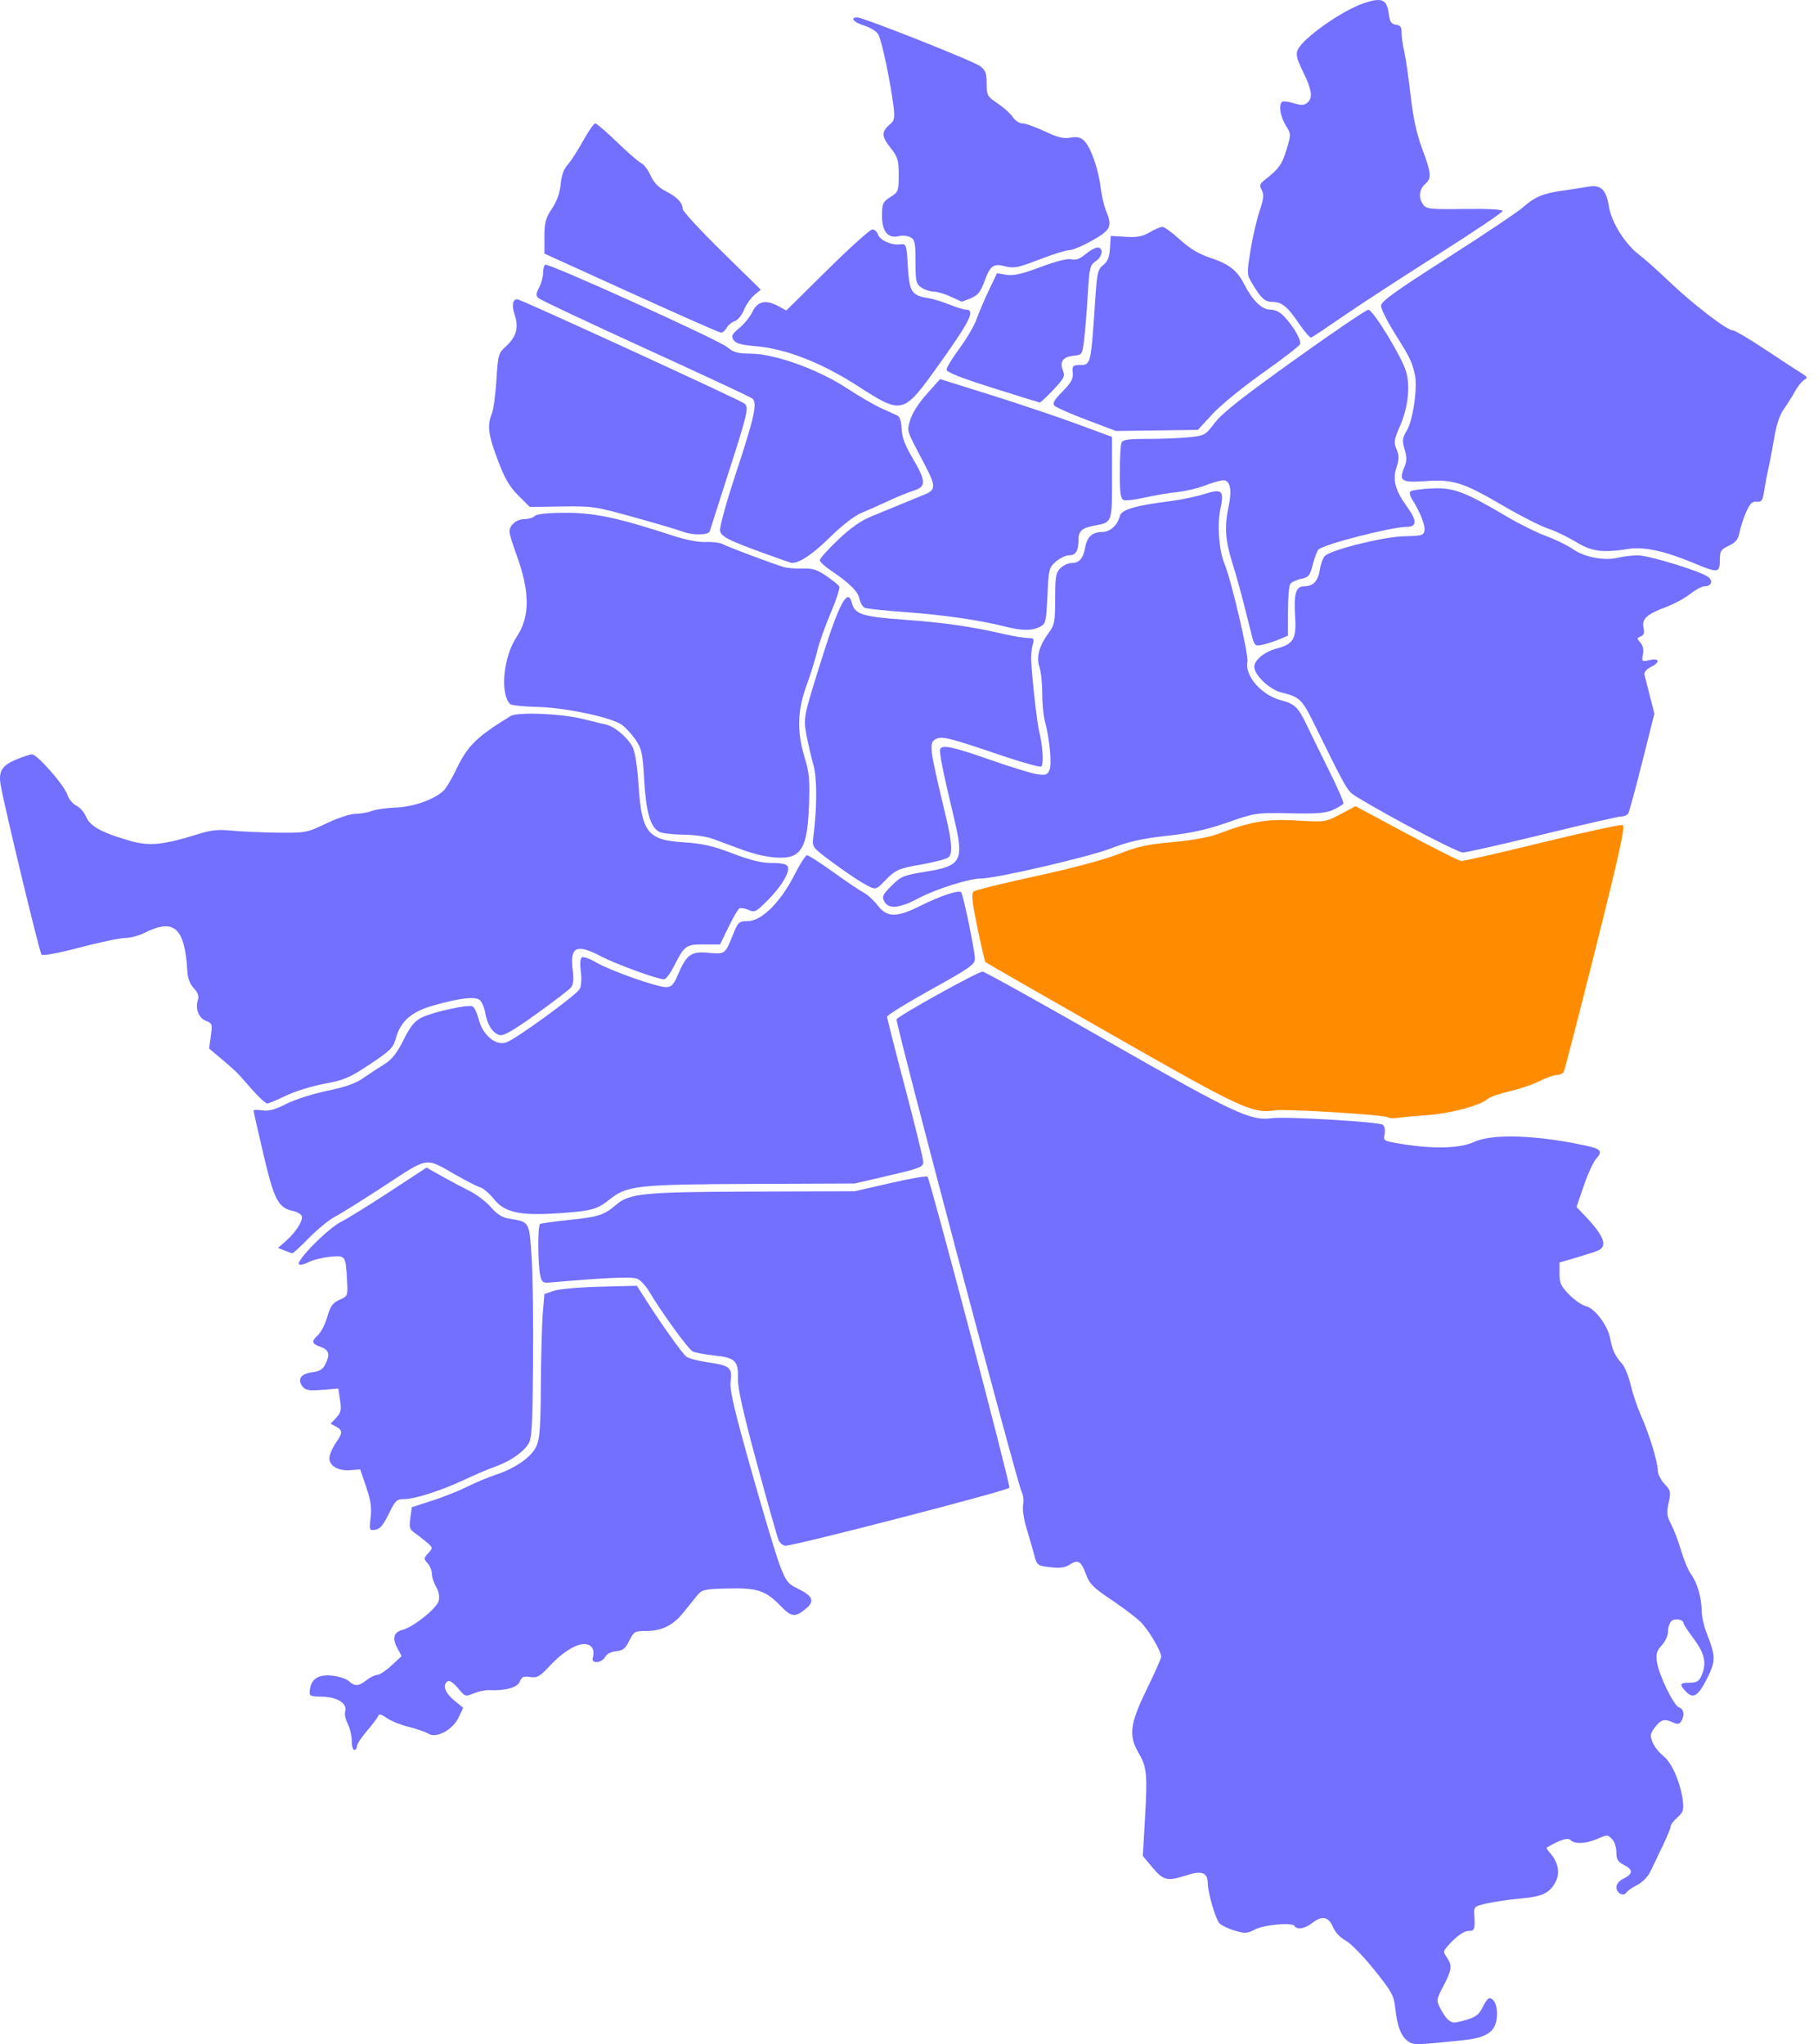
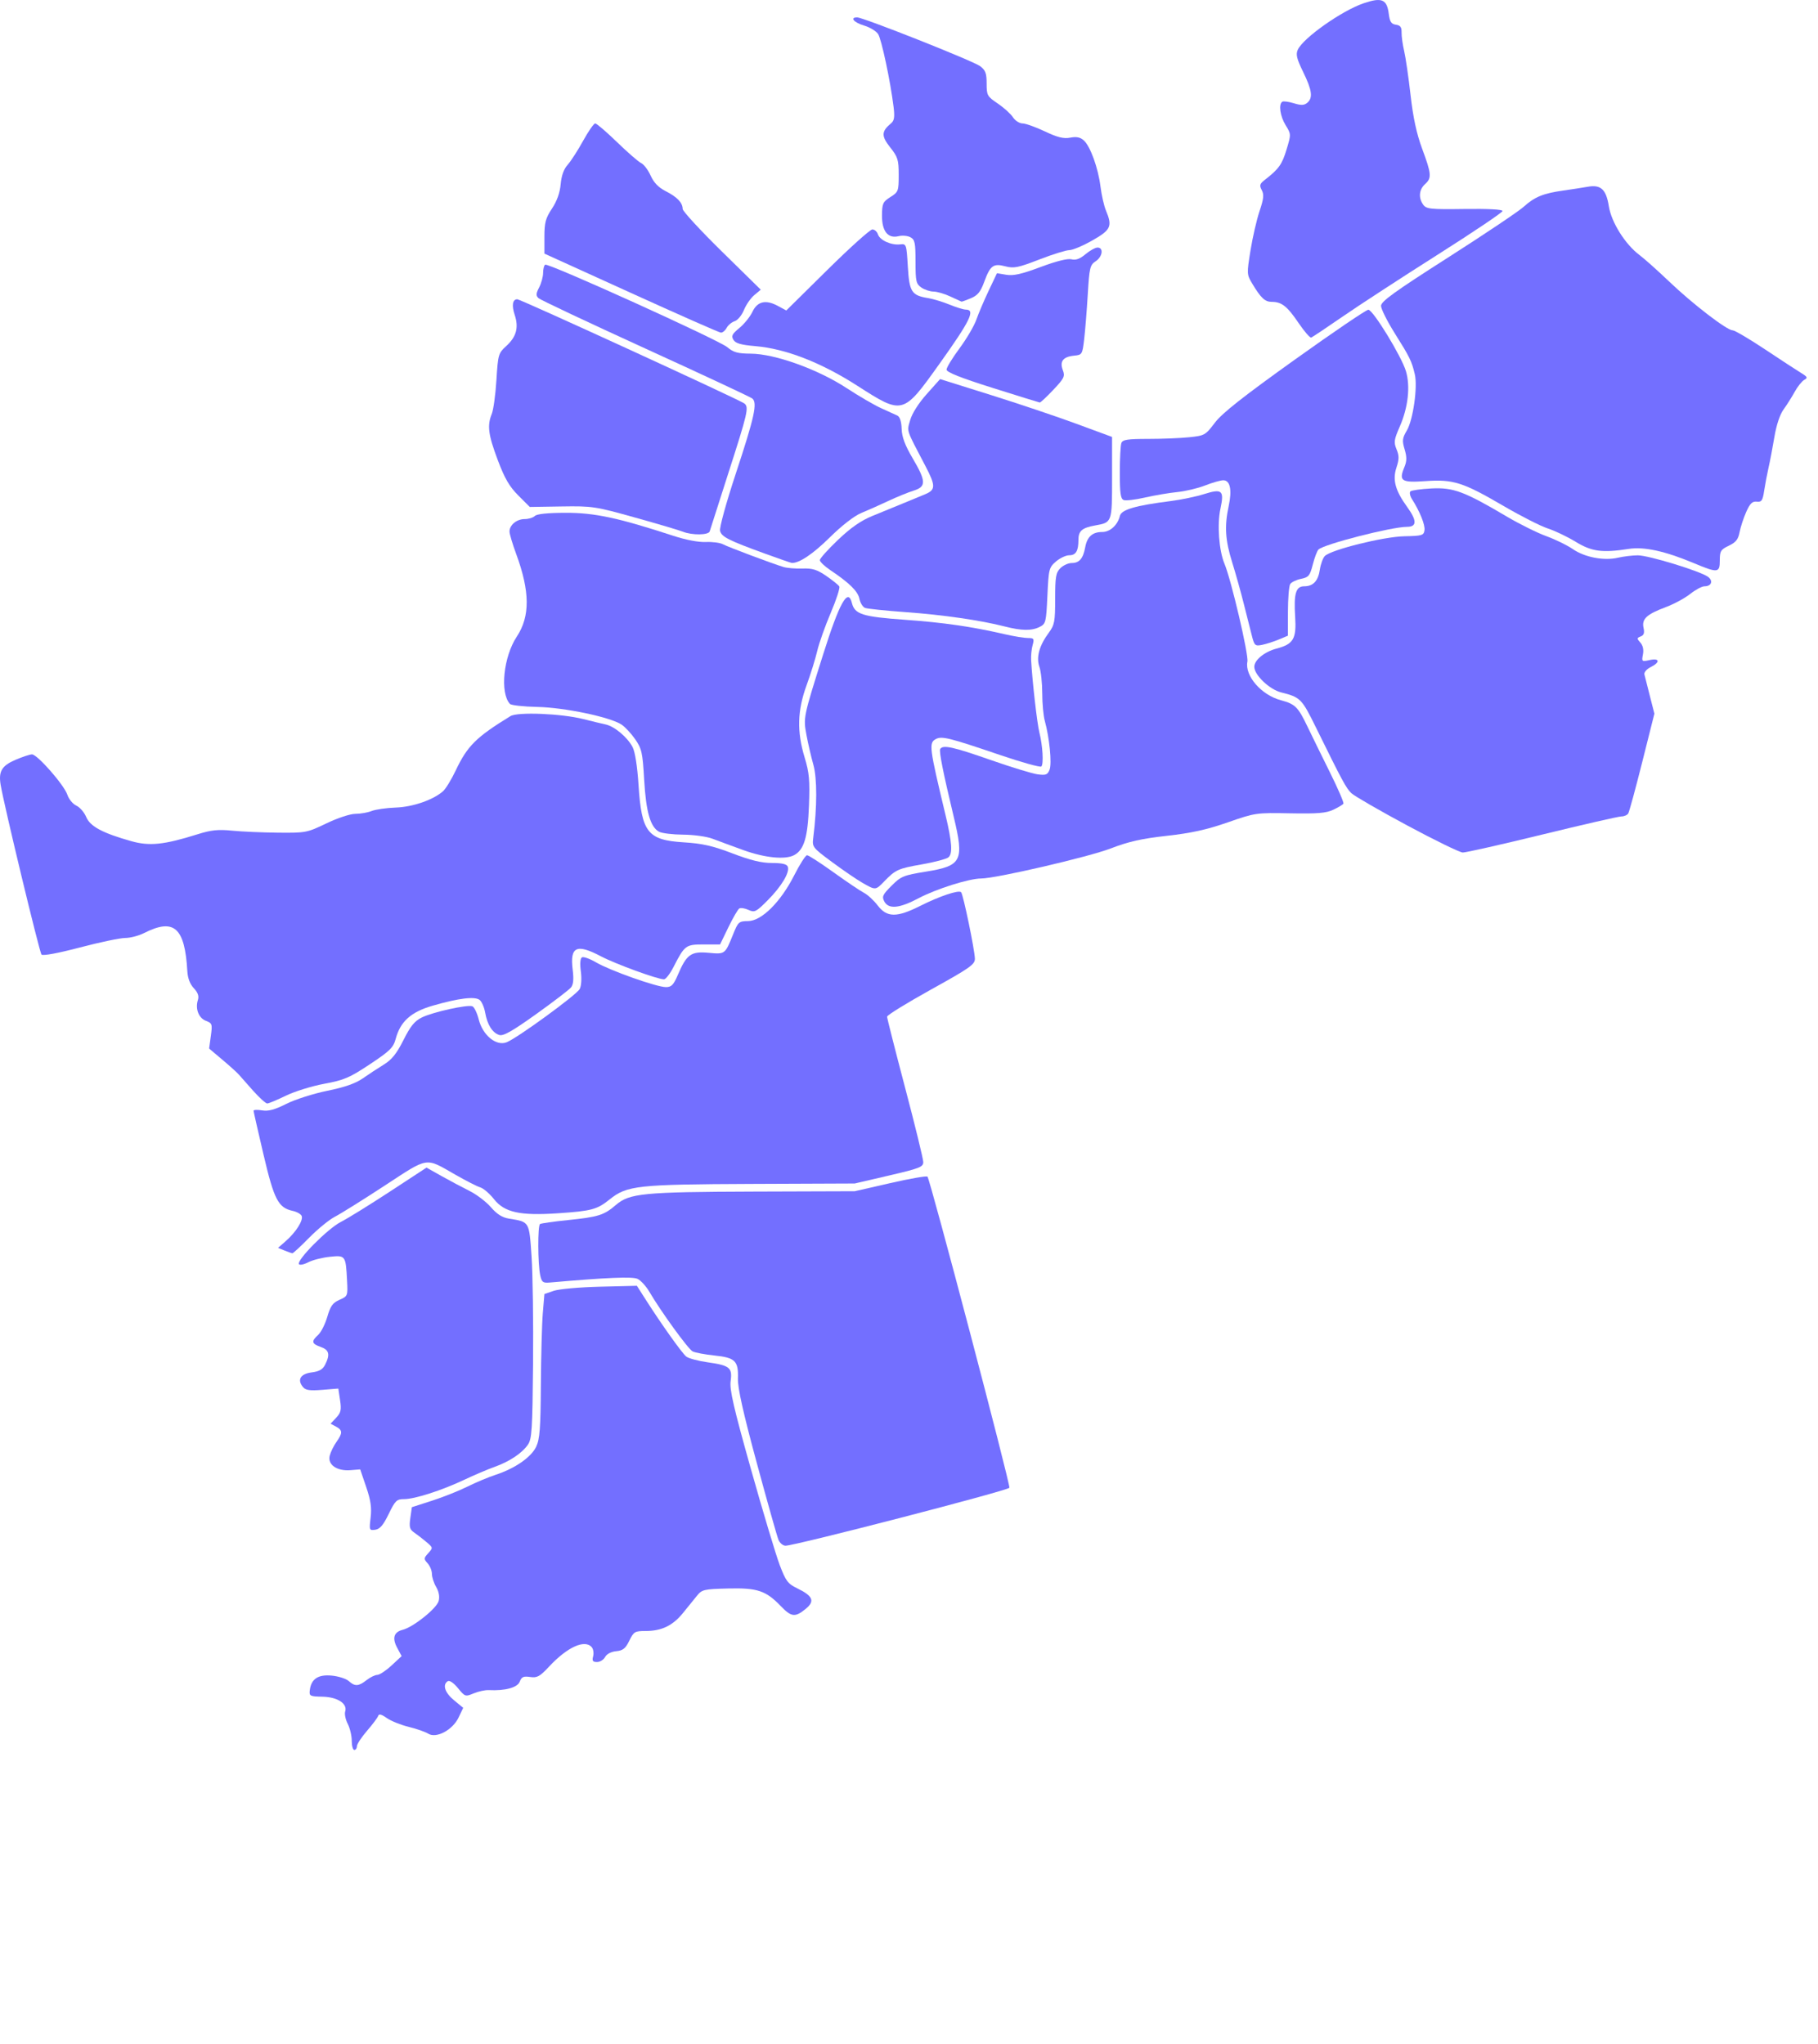
<svg xmlns="http://www.w3.org/2000/svg" version="1.1" width="702.99" height="790.47" id="svg2">
  <rect width="100%" height="100%" fill="#333333" stroke="none" />
  <defs>
    <style type="text/css">
/* Wyroznianie dzielnicy na mapce */
#Giszowiec { fill: #ff8c00; }
/* Reszta dzielnic bez zmian */
#Bogucice, #Brynow-Osiedle_Zgrzebnioka, #Dab, #Dabrowka_Mala, #Janow-Nikiszowiec, #Kostuchna, #Koszutka, #Ligota-Panewniki, #Murcki, #Osiedle_Paderewskiego-Muchowiec, #Osiedle_Tysiaclecia, #Osiedle_Witosa, #Piotrowice-Ochojec, #Podlesie, #Srodmiescie, #Szopienice-Burowiec, #Welnowiec-Jozefowiec, #Zaleska_Halda-Brynow, #Zaleze, #Zarzecze, #Zawodzie { fill: #736fff; }
</style>
  </defs>
  <path d="m 1.1718748e-7,-1.6484375e-6 702.99,0 0,790.47 -702.99,0 0,-790.47 z" id="background" style="fill:#fff;fill-opacity:1;stroke:none" />
-   <path d="m 544.402,789.339 c -2.667,-1.93 -4.08,-5.606 -4.865,-12.658 -0.56,-5.032 -1.326,-6.434 -8.195,-15 -4.168,-5.197 -9.131,-10.266 -11.031,-11.263 -2.084,-1.095 -4.022,-3.176 -4.889,-5.25 -1.678,-4.017 -4.273,-4.475 -8.136,-1.436 -2.694,2.119 -5.777,2.612 -6.727,1.075 -0.92,-1.489 -11.75,-0.516 -15.343,1.379 -2.92,1.54 -3.812,1.587 -7.808,0.407 -2.481,-0.733 -5.14,-2.027 -5.908,-2.876 -1.503,-1.661 -4.487,-12.017 -4.487,-15.573 0,-3.937 -2.379,-4.846 -7.932,-3.03 -7.644,2.5 -9.184,2.168 -13.411,-2.889 l -3.766,-4.506 0.804,-13.744 c 1.032,-17.638 0.773,-20.588 -2.262,-25.768 -4.122,-7.034 -3.607,-11.382 2.942,-24.85 3.094,-6.362 5.625,-12.046 5.625,-12.63 0,-2.284 -4.992,-10.659 -8.161,-13.691 -1.837,-1.757 -6.93,-5.591 -11.318,-8.519 -6.774,-4.52 -8.226,-5.994 -9.617,-9.761 -1.898,-5.137 -3.061,-5.807 -6.345,-3.655 -1.744,1.143 -3.733,1.397 -7.47,0.955 -4.966,-0.588 -5.119,-0.705 -6.179,-4.714 -0.598,-2.261 -1.939,-6.908 -2.98,-10.326 -1.082,-3.552 -1.644,-7.464 -1.311,-9.128 0.32,-1.602 0.026,-3.951 -0.653,-5.221 -1.655,-3.092 -48.79,-181.15 -48.302,-182.466 0.473,-1.276 31.444,-18.469 33.269,-18.469 0.727,0 22.565,12.14 48.529,26.978 49.001,28.003 55.116,30.867 63.426,29.702 5.18,-0.726 41.379,1.433 42.819,2.554 0.686,0.534 0.976,2.097 0.672,3.62 -0.53,2.648 -0.444,2.694 7.301,3.913 12.081,1.901 21.99,1.575 27.32,-0.899 6.973,-3.237 23.799,-2.708 42.797,1.345 6.305,1.345 7.064,2.221 4.433,5.112 -1.089,1.197 -3.251,5.89 -4.805,10.429 l -2.825,8.253 3.551,3.747 c 7.206,7.605 8.597,11.592 4.599,13.187 -1.238,0.494 -5.059,1.722 -8.491,2.729 l -6.241,1.831 -0.009,4.289 c -0.007,3.614 0.581,4.891 3.741,8.117 2.062,2.106 4.992,4.123 6.509,4.483 3.423,0.812 8.457,7.532 9.349,12.48 0.785,4.352 1.983,6.908 4.577,9.761 1.064,1.171 2.566,4.831 3.336,8.134 0.771,3.303 2.541,8.583 3.934,11.733 3.296,7.453 6.544,18.028 6.544,21.305 0,1.427 1.168,3.809 2.6,5.304 2.409,2.515 2.528,3.053 1.617,7.323 -0.831,3.896 -0.679,5.186 0.985,8.341 1.083,2.052 2.829,6.656 3.882,10.231 1.053,3.575 2.772,7.663 3.822,9.084 2.343,3.173 4.081,9.179 4.088,14.129 0.003,2.042 0.85,5.867 1.881,8.5 3.626,9.254 3.633,10.874 0.075,17.883 -3.44,6.777 -5.35,7.83 -8.296,4.575 -2.372,-2.622 -2.081,-3.171 1.685,-3.171 2.608,0 3.594,-0.558 4.5,-2.547 2.179,-4.782 1.406,-8.68 -2.839,-14.33 -2.2,-2.928 -4,-5.68 -4,-6.116 0,-1.435 -3.226,-2.064 -4.627,-0.901 -0.755,0.627 -1.373,2.411 -1.373,3.966 0,1.606 -1.048,3.957 -2.426,5.444 -1.948,2.102 -2.323,3.344 -1.902,6.302 0.735,5.165 6.475,17.03 8.578,17.733 1.896,0.634 2.263,3.091 0.806,5.393 -0.738,1.166 -1.404,1.219 -3.473,0.277 -3.094,-1.41 -4.506,-0.923 -6.928,2.386 -1.585,2.166 -1.671,2.94 -0.615,5.491 0.676,1.633 2.567,4.016 4.2,5.294 3.237,2.533 6.66,10.464 7.459,17.283 0.419,3.575 0.117,4.498 -2.105,6.43 -1.427,1.241 -2.595,2.787 -2.595,3.435 0,0.649 -1.389,4.055 -3.088,7.57 -1.698,3.515 -3.836,7.965 -4.75,9.89 -0.966,2.034 -3.091,4.213 -5.074,5.203 -1.877,0.937 -3.744,2.24 -4.149,2.896 -1.081,1.748 -3.939,0.288 -3.939,-2.013 0,-1.152 1.117,-2.521 2.676,-3.281 3.801,-1.853 3.918,-3.446 0.388,-5.272 -2.508,-1.297 -3.064,-2.202 -3.064,-4.987 0,-1.872 -0.707,-4.11 -1.571,-4.974 -1.913,-1.913 -1.682,-1.91 -6.083,-0.071 -4.303,1.798 -8.512,1.934 -10.118,0.328 -1.046,-1.046 -4.121,-0.064 -9.138,2.916 -0.226,0.134 0.331,1.063 1.238,2.065 3.129,3.458 3.978,7.7 2.221,11.098 -2.296,4.439 -5.095,5.789 -13.548,6.529 -4.125,0.361 -9.891,1.195 -12.812,1.852 -5.242,1.179 -5.31,1.241 -5.11,4.703 0.313,5.434 0.086,6.008 -2.374,6.008 -1.354,0 -3.866,1.607 -6.118,3.913 -3.678,3.767 -3.76,3.999 -2.203,6.223 2.236,3.192 2.051,4.838 -1.244,11.102 -2.686,5.106 -2.771,5.62 -1.375,8.352 2.4,4.697 4.164,6.235 6.544,5.707 6.709,-1.489 8.409,-2.477 10.001,-5.816 0.913,-1.914 2.062,-3.481 2.553,-3.481 1.964,0 3.245,3.073 2.95,7.076 -0.433,5.874 -3.738,8.182 -13.128,9.168 -18.297,1.92 -19.125,1.934 -21.296,0.364 z" id="Murcki" style="fill-opacity:1" />
  <path d="m 136.014,673.181 c 0,-1.952 -0.698,-4.9 -1.552,-6.55 -0.853,-1.65 -1.297,-3.802 -0.986,-4.782 0.964,-3.037 -2.994,-5.602 -8.816,-5.714 -4.789,-0.092 -5.128,-0.263 -4.874,-2.448 0.512,-4.404 3.202,-6.213 8.486,-5.705 2.619,0.252 5.58,1.198 6.58,2.103 2.375,2.149 3.799,2.076 6.888,-0.354 1.398,-1.1 3.269,-2.012 4.158,-2.027 0.888,-0.015 3.369,-1.657 5.513,-3.648 l 3.897,-3.622 -1.695,-3.147 c -2.04,-3.787 -1.339,-6.154 2.076,-7.011 4.154,-1.043 13.231,-8.325 13.951,-11.194 0.416,-1.658 0.057,-3.616 -0.986,-5.383 -0.902,-1.527 -1.64,-3.797 -1.64,-5.044 0,-1.247 -0.745,-3.09 -1.655,-4.096 -1.544,-1.706 -1.528,-1.969 0.241,-3.923 1.87,-2.066 1.861,-2.124 -0.628,-4.25 -1.388,-1.185 -3.507,-2.83 -4.709,-3.655 -1.858,-1.275 -2.097,-2.128 -1.594,-5.69 l 0.592,-4.19 7.846,-2.531 c 4.315,-1.392 10.447,-3.832 13.626,-5.421 3.179,-1.59 8.078,-3.643 10.885,-4.562 7.501,-2.456 13.786,-6.804 15.717,-10.873 1.384,-2.916 1.701,-7.101 1.809,-23.885 0.072,-11.192 0.409,-23.681 0.75,-27.753 l 0.619,-7.404 3.608,-1.244 c 1.985,-0.684 10.03,-1.402 17.878,-1.596 l 14.27,-0.351 3.622,5.671 c 5.908,9.25 13.772,20.293 15.435,21.674 0.853,0.708 4.583,1.716 8.291,2.241 8.578,1.215 9.631,2.08 8.906,7.318 -0.448,3.24 1.199,10.367 7.879,34.096 4.645,16.5 9.642,33.15 11.105,37 2.355,6.2 3.129,7.229 6.775,9 6.109,2.968 6.917,4.963 3.231,7.976 -4.046,3.308 -5.512,3.145 -9.554,-1.063 -5.796,-6.034 -9.066,-7.132 -20.414,-6.852 -9.29,0.229 -10.106,0.416 -12,2.754 -1.118,1.38 -3.563,4.4 -5.435,6.712 -3.968,4.902 -8.271,6.974 -14.483,6.974 -4.15,0 -4.573,0.253 -6.282,3.75 -1.481,3.031 -2.455,3.81 -5.081,4.063 -1.96,0.189 -3.66,1.082 -4.285,2.25 -0.57,1.065 -1.973,1.937 -3.118,1.937 -1.652,0 -1.963,-0.454 -1.507,-2.198 0.316,-1.209 0.088,-2.784 -0.506,-3.5 -2.651,-3.194 -9.455,-0.123 -16.52,7.455 -3.608,3.871 -4.618,4.425 -7.336,4.026 -2.582,-0.379 -3.307,-0.053 -4.015,1.808 -0.868,2.284 -5.64,3.586 -11.965,3.266 -1.375,-0.07 -3.996,0.495 -5.824,1.255 -3.244,1.348 -3.391,1.299 -6.099,-2.018 -1.622,-1.987 -3.253,-3.104 -3.926,-2.688 -2.165,1.338 -1.153,4.446 2.401,7.376 l 3.553,2.928 -1.779,3.73 c -2.318,4.861 -8.622,8.217 -11.757,6.26 -1.138,-0.71 -4.544,-1.895 -7.569,-2.634 -3.025,-0.738 -6.82,-2.27 -8.434,-3.404 -2.124,-1.493 -3.049,-1.715 -3.353,-0.805 -0.23,0.691 -2.173,3.283 -4.316,5.76 -2.144,2.477 -3.897,5.151 -3.897,5.942 0,0.791 -0.45,1.439 -1,1.439 -0.55,0 -1,-1.597 -1,-3.55 z" id="Podlesie" style="fill-opacity:1" />
  <path d="m 301.024,595.481 c -0.521,-1.238 -4.298,-14.625 -8.394,-29.75 -5.269,-19.456 -7.399,-28.99 -7.282,-32.594 0.223,-6.873 -1.043,-8.112 -9.147,-8.957 -3.678,-0.383 -7.454,-1.095 -8.389,-1.582 -1.709,-0.89 -12.247,-15.414 -16.665,-22.97 -1.301,-2.225 -3.389,-4.512 -4.64,-5.082 -2.023,-0.922 -11.81,-0.511 -33.97,1.425 -2.579,0.225 -3.064,-0.14 -3.632,-2.74 -0.965,-4.418 -1.023,-19.301 -0.078,-19.885 0.447,-0.277 5.34,-0.967 10.872,-1.535 11.648,-1.195 13.875,-1.899 18.454,-5.835 5.267,-4.527 10.563,-5.041 53.361,-5.184 l 39,-0.13 13.739,-3.144 c 7.556,-1.729 14.028,-2.854 14.382,-2.501 1.035,1.035 32.125,119.102 31.682,120.315 -0.388,1.064 -82.979,22.447 -86.573,22.414 -0.974,-0.009 -2.197,-1.029 -2.718,-2.266 z" id="Kostuchna" style="fill-opacity:1" />
  <path d="m 143.312,586.861 c 0.454,-3.832 0.041,-6.684 -1.715,-11.839 l -2.313,-6.791 -3.727,0.305 c -5.254,0.43 -8.934,-2.114 -8.065,-5.575 0.36,-1.435 1.525,-3.83 2.588,-5.324 2.463,-3.459 2.433,-4.569 -0.16,-5.957 l -2.094,-1.121 2.171,-2.311 c 1.831,-1.949 2.066,-3.013 1.499,-6.792 l -0.672,-4.481 -6.184,0.496 c -4.838,0.388 -6.467,0.155 -7.487,-1.075 -2.34,-2.819 -0.98,-5.122 3.346,-5.667 2.945,-0.371 4.29,-1.143 5.226,-3 1.989,-3.948 1.548,-5.714 -1.711,-6.85 -3.527,-1.229 -3.726,-2.183 -0.977,-4.671 1.113,-1.007 2.697,-4.15 3.521,-6.984 1.219,-4.194 2.098,-5.417 4.727,-6.574 3.182,-1.401 3.224,-1.508 2.916,-7.421 -0.508,-9.745 -0.579,-9.843 -6.683,-9.213 -2.904,0.3 -6.654,1.256 -8.335,2.125 -1.681,0.869 -3.298,1.188 -3.594,0.709 -0.945,-1.53 11.141,-13.723 16.124,-16.266 2.641,-1.348 11.193,-6.637 19.005,-11.753 l 14.204,-9.302 5.796,3.256 c 3.188,1.791 8.046,4.375 10.796,5.743 2.75,1.368 6.483,4.207 8.297,6.308 2.333,2.704 4.379,3.996 7,4.421 7.994,1.296 7.798,0.968 8.733,14.63 0.464,6.789 0.724,25.393 0.577,41.343 -0.238,25.812 -0.461,29.275 -2.029,31.5 -2.341,3.322 -7.142,6.505 -12.886,8.545 -2.581,0.916 -7.842,3.155 -11.692,4.975 -8.743,4.133 -19.16,7.48 -23.284,7.48 -2.836,0 -3.414,0.561 -5.929,5.75 -2.086,4.304 -3.391,5.835 -5.187,6.089 -2.325,0.329 -2.381,0.182 -1.802,-4.709 z" id="Zarzecze" style="fill-opacity:1" />
  <path d="m 110.014,483.588 -2.5,-1.017 3.042,-2.67 c 3.884,-3.409 6.755,-7.953 6.102,-9.656 -0.28,-0.729 -1.832,-1.616 -3.45,-1.971 -5.622,-1.235 -7.209,-4.289 -11.309,-21.765 -2.1,-8.953 -3.834,-16.587 -3.851,-16.965 -0.018,-0.378 1.464,-0.444 3.293,-0.147 2.47,0.401 4.883,-0.247 9.384,-2.519 3.332,-1.682 10.438,-3.953 15.791,-5.046 6.752,-1.379 10.962,-2.848 13.748,-4.794 2.208,-1.543 5.869,-3.945 8.134,-5.338 3.122,-1.919 4.965,-4.217 7.619,-9.5 2.731,-5.437 4.301,-7.36 7.144,-8.75 4.285,-2.095 17.59,-5.034 19.49,-4.305 0.724,0.278 1.837,2.571 2.473,5.095 1.536,6.1 6.724,10.377 10.732,8.848 4.045,-1.544 27.07,-18.317 28.301,-20.617 0.632,-1.181 0.817,-4.009 0.446,-6.806 -0.392,-2.958 -0.232,-5.034 0.42,-5.437 0.58,-0.358 3.05,0.518 5.489,1.947 5.411,3.171 23.451,9.556 27,9.556 2.123,0 2.935,-0.838 4.609,-4.75 3.386,-7.916 5.079,-9.134 11.838,-8.522 6.478,0.587 6.373,0.667 9.562,-7.228 1.912,-4.734 2.218,-5.002 5.753,-5.032 5.227,-0.045 12.595,-7.362 17.841,-17.718 2.159,-4.263 4.393,-7.75 4.963,-7.75 0.571,0 5.17,2.968 10.222,6.595 5.051,3.627 10.356,7.201 11.788,7.941 1.432,0.74 3.825,2.948 5.318,4.905 3.564,4.672 7.372,4.712 16.388,0.173 7.501,-3.776 14.913,-6.26 15.859,-5.313 0.796,0.796 5.269,22.392 5.324,25.707 0.037,2.221 -1.902,3.586 -16.958,11.934 -9.35,5.184 -16.998,9.906 -16.996,10.492 0.002,0.587 3.15,12.991 6.996,27.566 3.846,14.575 6.994,27.462 6.996,28.638 0.003,1.922 -1.336,2.45 -13.246,5.221 l -13.25,3.083 -40,0.165 c -44.1,0.182 -48.084,0.617 -54.751,5.975 -4.889,3.929 -6.971,4.49 -19.93,5.373 -14.766,1.006 -20.744,-0.309 -24.827,-5.465 -1.691,-2.135 -4.068,-4.178 -5.283,-4.54 -1.215,-0.362 -5.584,-2.59 -9.709,-4.951 -11.727,-6.711 -10.081,-6.97 -27.291,4.285 -8.365,5.47 -17.009,10.871 -19.209,12.002 -2.2,1.131 -6.686,4.792 -9.969,8.135 -3.283,3.343 -6.208,6.05 -6.5,6.015 -0.292,-0.035 -1.656,-0.521 -3.031,-1.08 z" id="Piotrowice-Ochojec" style="fill-opacity:1" />
-   <path d="m 536.704,432.088 c -0.971,-0.971 -39.541,-3.349 -43.785,-2.7 -8.619,1.318 -12.774,-0.614 -63.112,-29.335 -26.561,-15.155 -48.494,-27.741 -48.739,-27.968 -0.246,-0.227 -1.653,-6.24 -3.128,-13.362 -2.074,-10.013 -2.407,-13.176 -1.472,-13.953 0.665,-0.552 11.523,-3.238 24.128,-5.969 13.868,-3.004 26.473,-6.372 31.918,-8.53 7.359,-2.915 11.16,-3.754 20.844,-4.602 6.966,-0.61 14.036,-1.857 17.166,-3.028 13.444,-5.03 19.124,-6.012 30.85,-5.336 11.076,0.639 11.173,0.625 16.956,-2.447 l 5.817,-3.09 19.683,10.544 c 10.826,5.799 20.358,10.596 21.183,10.66 0.825,0.064 14.904,-3.156 31.287,-7.155 16.383,-3.999 30.399,-7.036 31.147,-6.749 1.064,0.408 -1.196,10.74 -10.374,47.425 -6.454,25.796 -12.059,47.428 -12.456,48.071 -0.397,0.643 -1.61,1.168 -2.696,1.168 -1.086,0 -4.097,1.069 -6.691,2.374 -2.594,1.306 -7.792,3.07 -11.55,3.92 -3.758,0.85 -7.583,2.198 -8.5,2.996 -2.899,2.523 -14.354,5.591 -23.167,6.206 -4.675,0.326 -9.882,0.803 -11.572,1.06 -1.689,0.257 -3.372,0.167 -3.738,-0.2 z" id="Giszowiec" style="fill-opacity:1" />
  <path d="m 97.901,421.827 c -2.413,-2.698 -4.901,-5.51 -5.53,-6.25 -0.629,-0.74 -3.476,-3.313 -6.327,-5.717 l -5.184,-4.372 0.669,-4.868 c 0.63,-4.579 0.517,-4.926 -1.895,-5.843 -2.81,-1.068 -4.197,-4.655 -3.116,-8.059 0.484,-1.524 0.019,-2.865 -1.58,-4.568 -1.488,-1.584 -2.348,-3.869 -2.509,-6.665 -0.968,-16.834 -5.151,-20.509 -16.696,-14.668 -2.079,1.052 -5.38,1.913 -7.335,1.913 -1.955,0 -9.829,1.652 -17.499,3.67 -8.466,2.229 -14.3,3.309 -14.849,2.75 -0.776,-0.789 -14.521,-57.883 -15.807,-65.658 -0.857,-5.182 0.438,-7.373 5.693,-9.634 2.722,-1.171 5.617,-2.129 6.433,-2.129 2.059,0 12.414,11.817 13.672,15.603 0.567,1.706 2.13,3.604 3.474,4.216 1.344,0.612 3.062,2.595 3.819,4.405 1.523,3.644 6.327,6.216 17.46,9.346 7.026,1.975 12.626,1.395 25.482,-2.641 5.379,-1.688 8.025,-1.969 13.466,-1.428 3.724,0.37 11.722,0.72 17.772,0.778 10.722,0.101 11.194,0.011 18.684,-3.587 4.348,-2.089 9.204,-3.691 11.185,-3.691 1.925,0 4.767,-0.496 6.316,-1.102 1.548,-0.606 5.74,-1.205 9.315,-1.33 6.646,-0.233 14.586,-2.987 18.328,-6.356 1.045,-0.942 3.236,-4.534 4.869,-7.983 4.502,-9.512 7.917,-12.903 21.179,-21.031 2.736,-1.677 19.697,-0.989 28.124,1.141 3.3,0.834 7.203,1.774 8.673,2.088 3.427,0.734 8.466,4.974 10.435,8.781 0.944,1.825 1.824,7.466 2.284,14.631 1.176,18.329 3.515,21.303 17.428,22.169 7.268,0.452 11.202,1.344 18.886,4.282 7.001,2.676 11.26,3.71 15.281,3.71 3.874,0 5.74,0.43 6.116,1.41 0.839,2.186 -2.393,7.604 -7.752,12.995 -4.512,4.539 -5.067,4.818 -7.439,3.737 -1.41,-0.642 -3.011,-0.891 -3.558,-0.553 -0.547,0.338 -2.444,3.606 -4.216,7.263 l -3.221,6.648 -6.287,0 c -7.007,0 -7.383,0.28 -11.728,8.75 -1.34,2.612 -2.992,4.745 -3.67,4.738 -2.564,-0.025 -18.76,-5.936 -24.378,-8.897 -9.444,-4.978 -12.043,-3.752 -10.93,5.155 0.457,3.661 0.265,5.75 -0.634,6.871 -0.71,0.886 -6.78,5.535 -13.49,10.331 -9.323,6.665 -12.688,8.565 -14.277,8.061 -2.638,-0.837 -4.623,-3.997 -5.439,-8.657 -0.351,-2.007 -1.298,-4.196 -2.103,-4.865 -1.799,-1.493 -8.081,-0.73 -18.265,2.218 -8.3,2.402 -12.41,6.087 -14.199,12.729 -0.935,3.471 -2.168,4.691 -10.004,9.897 -7.889,5.241 -9.961,6.128 -17.645,7.554 -4.789,0.888 -11.479,2.965 -14.867,4.616 -3.388,1.65 -6.625,3.001 -7.194,3.001 -0.569,0 -3.008,-2.207 -5.421,-4.905 z" id="Ligota-Panewniki" style="fill-opacity:1" />
  <path d="m 341.944,348.601 c -0.997,-1.863 -0.645,-2.625 2.799,-6.07 3.662,-3.662 4.603,-4.047 13.355,-5.467 13.854,-2.248 14.791,-4.124 10.661,-21.333 -4.045,-16.853 -5.715,-25.239 -5.195,-26.081 1.053,-1.704 4.89,-0.87 19.45,4.227 7.975,2.792 16.181,5.298 18.235,5.569 3.231,0.426 3.855,0.175 4.624,-1.861 0.913,-2.418 -0.076,-12.376 -1.872,-18.841 -0.537,-1.932 -0.978,-6.708 -0.981,-10.614 -0.003,-3.905 -0.495,-8.504 -1.093,-10.22 -1.306,-3.746 -0.089,-8.196 3.612,-13.212 2.238,-3.033 2.476,-4.298 2.476,-13.161 0,-8.472 0.272,-10.078 2,-11.806 1.1,-1.1 3.07,-2 4.378,-2 2.959,0 4.429,-1.71 5.24,-6.095 0.755,-4.086 2.784,-5.905 6.583,-5.905 3.037,0 5.963,-2.67 6.836,-6.239 0.593,-2.42 5.97,-3.985 19.725,-5.74 3.994,-0.51 9.738,-1.707 12.763,-2.661 7.049,-2.222 7.905,-1.466 6.381,5.641 -1.31,6.109 -0.57,16.166 1.565,21.277 2.621,6.273 9.393,35.183 8.865,37.844 -1.087,5.476 5.372,12.925 12.959,14.945 5.491,1.462 6.621,2.576 10.205,10.052 1.65,3.443 5.566,11.427 8.702,17.743 3.136,6.316 5.506,11.801 5.266,12.189 -0.24,0.388 -1.994,1.445 -3.898,2.348 -2.773,1.316 -6.112,1.593 -16.766,1.391 -13.105,-0.249 -13.466,-0.196 -24.12,3.519 -8.073,2.815 -14.033,4.129 -23.5,5.182 -9.736,1.083 -14.776,2.217 -21.684,4.879 -8.603,3.316 -44.456,11.63 -50.152,11.63 -4.601,0 -17.368,4.026 -24.11,7.602 -7.488,3.973 -11.648,4.369 -13.308,1.267 z" id="Osiedle_Paderewskiego-Muchowiec" style="fill-opacity:1" />
  <path d="m 333.514,341.415 c -2.2,-1.26 -7.49,-4.874 -11.755,-8.031 -7.589,-5.617 -7.745,-5.819 -7.285,-9.446 1.506,-11.879 1.521,-22.956 0.038,-28.207 -0.854,-3.025 -2.054,-8.2 -2.665,-11.5 -1.247,-6.725 -1.227,-6.821 6.398,-31 6.365,-20.183 9.652,-26.087 11.165,-20.056 1.103,4.393 4.042,5.322 20.603,6.508 14.952,1.071 25.613,2.62 38.706,5.624 3.413,0.783 7.359,1.424 8.769,1.424 2.313,0 2.49,0.268 1.807,2.75 -0.416,1.512 -0.679,4.1 -0.584,5.75 0.49,8.516 2.311,24.484 3.193,28 1.295,5.161 1.704,12.239 0.763,13.181 -0.404,0.404 -7.579,-1.591 -15.944,-4.433 -19.783,-6.722 -22.542,-7.407 -24.852,-6.171 -2.764,1.479 -2.551,3.151 3.754,29.424 2.499,10.412 2.809,14.906 1.126,16.303 -0.788,0.654 -5.414,1.884 -10.28,2.732 -9.202,1.605 -10.197,2.058 -14.651,6.673 -3.24,3.358 -3.272,3.36 -8.306,0.476 z" id="Brynow-Osiedle_Zgrzebnioka" style="fill-opacity:1" />
  <path d="m 287.514,328.774 c -4.4,-1.589 -9.8,-3.579 -12,-4.422 -2.219,-0.85 -7.257,-1.553 -11.316,-1.577 -4.024,-0.024 -8.224,-0.53 -9.335,-1.124 -3.37,-1.804 -5.06,-7.678 -5.773,-20.073 -0.608,-10.569 -0.932,-12.03 -3.477,-15.703 -1.543,-2.227 -3.929,-4.785 -5.3,-5.684 -4.434,-2.905 -22.035,-6.589 -32.524,-6.807 -5.348,-0.111 -10.125,-0.641 -10.614,-1.178 -3.921,-4.302 -2.497,-18.235 2.659,-26.019 5.182,-7.824 5.112,-17.448 -0.233,-31.956 -1.418,-3.85 -2.581,-7.755 -2.583,-8.679 -0.007,-2.52 2.794,-4.821 5.867,-4.821 1.501,0 3.268,-0.539 3.927,-1.199 0.779,-0.779 4.959,-1.207 11.95,-1.223 11.166,-0.026 20.33,1.936 41.661,8.917 4.754,1.556 9.742,2.505 12.503,2.379 2.526,-0.115 5.492,0.269 6.59,0.853 2.091,1.113 19.184,7.529 23.497,8.82 1.375,0.412 4.656,0.673 7.291,0.58 3.865,-0.136 5.643,0.418 9.199,2.865 2.424,1.668 4.69,3.49 5.035,4.048 0.345,0.558 -1.143,5.165 -3.308,10.237 -2.164,5.072 -4.511,11.697 -5.216,14.722 -0.704,3.025 -2.568,9.018 -4.141,13.318 -3.545,9.689 -3.764,17.899 -0.74,27.853 1.794,5.905 2.053,8.781 1.683,18.655 -0.461,12.291 -1.901,17.085 -5.748,19.144 -3.417,1.829 -11.305,1.051 -19.555,-1.928 z" id="Zaleska_Halda-Brynow" style="fill-opacity:1" />
  <path d="m 544.069,319.172 c -10.695,-5.752 -20.37,-11.341 -21.5,-12.421 -2.044,-1.952 -3.481,-4.617 -13.703,-25.404 -5.512,-11.21 -6.003,-11.704 -13.511,-13.596 -4.486,-1.131 -10.341,-6.725 -10.341,-9.881 0,-2.607 3.892,-5.8 8.591,-7.046 6.58,-1.745 7.757,-3.769 7.204,-12.39 -0.568,-8.858 0.278,-11.703 3.482,-11.703 3.489,0 5.411,-2.037 6.068,-6.431 0.323,-2.162 1.195,-4.538 1.937,-5.28 2.446,-2.446 22.666,-7.472 30.718,-7.636 6.883,-0.14 7.525,-0.332 7.81,-2.328 0.294,-2.067 -1.778,-7.226 -4.832,-12.03 -0.771,-1.212 -1.051,-2.555 -0.622,-2.984 0.429,-0.429 4.111,-0.948 8.183,-1.153 8.429,-0.426 12.687,1.165 29.099,10.874 4.875,2.884 11.739,6.289 15.255,7.568 3.516,1.279 8.139,3.536 10.275,5.016 4.569,3.167 12.034,4.59 17.466,3.329 2.127,-0.494 5.563,-0.908 7.636,-0.921 4.112,-0.026 24.149,6.099 27.164,8.303 2.127,1.555 1.346,3.673 -1.354,3.673 -0.992,0 -3.48,1.333 -5.53,2.961 -2.05,1.629 -6.274,3.913 -9.387,5.076 -7.447,2.782 -9.401,4.595 -8.647,8.025 0.432,1.965 0.137,2.857 -1.098,3.332 -1.53,0.587 -1.543,0.809 -0.135,2.377 0.998,1.112 1.355,2.75 0.999,4.589 -0.534,2.758 -0.442,2.835 2.584,2.171 3.933,-0.864 4.175,0.843 0.388,2.732 -1.512,0.754 -2.594,2.016 -2.404,2.805 0.19,0.788 1.137,4.526 2.104,8.306 l 1.758,6.873 -4.7,18.724 c -2.585,10.298 -5.021,19.243 -5.413,19.877 -0.392,0.634 -1.587,1.153 -2.657,1.153 -1.069,0 -14.83,3.15 -30.579,7 -15.749,3.85 -29.585,6.977 -30.747,6.95 -1.161,-0.028 -10.862,-4.757 -21.557,-10.509 z" id="Janow-Nikiszowiec" style="fill-opacity:1" />
  <path d="m 484.139,246.092 c -0.556,-2.124 -1.964,-7.686 -3.129,-12.361 -1.165,-4.675 -3.215,-12.011 -4.557,-16.302 -2.677,-8.56 -3.01,-13.94 -1.345,-21.704 1.348,-6.285 0.577,-9.994 -2.077,-9.994 -1.069,0 -4.22,0.897 -7.002,1.994 -2.782,1.097 -7.636,2.25 -10.787,2.563 -3.151,0.313 -8.766,1.264 -12.478,2.114 -3.712,0.85 -7.424,1.286 -8.25,0.969 -1.196,-0.459 -1.501,-2.601 -1.501,-10.526 0,-5.472 0.273,-10.661 0.607,-11.531 0.496,-1.293 2.388,-1.582 10.353,-1.582 5.36,0 12.513,-0.289 15.894,-0.643 5.938,-0.621 6.276,-0.812 9.897,-5.61 2.772,-3.673 10.813,-10.021 30.856,-24.357 14.909,-10.664 27.734,-19.368 28.5,-19.341 1.829,0.064 12.799,17.987 14.53,23.739 1.763,5.86 0.852,14.066 -2.382,21.444 -2.228,5.085 -2.369,6.079 -1.241,8.802 1.035,2.5 1.026,3.814 -0.051,7.077 -1.569,4.755 -0.445,8.861 4.172,15.235 3.802,5.249 3.78,7.654 -0.07,7.654 -5.966,0 -32.195,6.73 -34.254,8.788 -0.524,0.524 -1.51,3.135 -2.19,5.803 -1.105,4.331 -1.593,4.923 -4.559,5.53 -1.827,0.374 -3.706,1.287 -4.177,2.029 -0.47,0.742 -0.862,5.535 -0.871,10.651 l -0.015,9.301 -3.553,1.485 c -1.954,0.817 -4.848,1.744 -6.431,2.06 -2.661,0.532 -2.955,0.284 -3.89,-3.286 z" id="Zawodzie" style="fill-opacity:1" />
  <path d="m 388.514,242.266 c -9.301,-2.387 -23.935,-4.507 -38.197,-5.535 -7.808,-0.562 -14.918,-1.299 -15.8,-1.638 -0.882,-0.338 -1.863,-1.912 -2.18,-3.496 -0.583,-2.914 -3.822,-6.113 -11.248,-11.107 -2.241,-1.507 -4.075,-3.253 -4.075,-3.879 0,-0.626 3.153,-4.145 7.008,-7.821 4.923,-4.694 8.865,-7.444 13.25,-9.242 3.433,-1.408 8.717,-3.573 11.742,-4.812 3.025,-1.238 6.963,-2.864 8.75,-3.613 4.065,-1.702 4.077,-3.265 0.085,-10.893 -7.65,-14.619 -7.179,-13.199 -5.893,-17.783 0.715,-2.547 3.238,-6.52 6.371,-10.032 l 5.187,-5.815 19.5,6.112 c 10.725,3.362 25.688,8.395 33.25,11.186 l 13.75,5.074 0,15.757 c 0,17.394 0.039,17.284 -6.5,18.461 -5.111,0.92 -6.5,2.113 -6.5,5.582 0,4.293 -0.993,5.959 -3.551,5.959 -1.285,0 -3.6,1.086 -5.143,2.413 -2.68,2.304 -2.828,2.899 -3.306,13.225 -0.476,10.301 -0.618,10.872 -3,12.073 -3.076,1.551 -6.972,1.5 -13.5,-0.175 z" id="Srodmiescie" style="fill-opacity:1" />
  <path d="m 655.014,217.79 c -11.152,-4.677 -19.257,-6.451 -25.227,-5.523 -10.24,1.592 -14.281,1.049 -20.512,-2.754 -3.169,-1.935 -8.018,-4.253 -10.776,-5.152 -2.758,-0.899 -10.401,-4.782 -16.985,-8.63 -15.777,-9.22 -19.565,-10.434 -30.218,-9.682 -9.435,0.666 -10.478,-0.016 -8.253,-5.388 0.975,-2.354 0.997,-3.9 0.099,-6.899 -1.009,-3.369 -0.899,-4.304 0.861,-7.288 2.428,-4.115 4.234,-16.905 3.073,-21.764 -1.227,-5.137 -1.888,-6.486 -7.73,-15.793 -2.932,-4.67 -5.331,-9.456 -5.331,-10.635 0,-1.71 5.206,-5.468 25.75,-18.586 14.162,-9.043 27.359,-17.891 29.325,-19.662 4.343,-3.911 7.583,-5.245 15.425,-6.351 3.3,-0.465 7.575,-1.127 9.5,-1.47 4.994,-0.891 7.065,1.039 8.093,7.543 0.981,6.206 6.323,14.721 11.823,18.846 1.928,1.446 7.123,6.086 11.545,10.311 9.038,8.636 22.286,18.818 24.484,18.818 0.798,0 6.424,3.308 12.503,7.352 6.079,4.044 12.359,8.15 13.957,9.124 2.519,1.537 2.684,1.895 1.243,2.701 -0.914,0.511 -2.576,2.593 -3.694,4.626 -1.118,2.033 -3.057,5.103 -4.309,6.821 -1.391,1.909 -2.756,5.993 -3.509,10.5 -0.678,4.056 -1.696,9.4 -2.262,11.875 -0.566,2.475 -1.335,6.525 -1.709,9 -0.585,3.869 -0.989,4.468 -2.883,4.269 -1.724,-0.181 -2.613,0.696 -4.089,4.034 -1.038,2.346 -2.185,5.857 -2.55,7.802 -0.516,2.752 -1.437,3.905 -4.152,5.2 -3.129,1.492 -3.488,2.077 -3.488,5.68 0,4.865 -0.767,4.947 -10,1.075 z" id="Szopienice-Burowiec" style="fill-opacity:1" />
  <path d="m 296.014,214.174 c -14.339,-5.211 -16.989,-6.55 -17.573,-8.88 -0.301,-1.201 2.316,-10.739 6.06,-22.088 7.289,-22.093 8.467,-27.473 6.37,-29.115 -0.746,-0.585 -19.357,-9.279 -41.357,-19.322 -22,-10.043 -40.578,-18.803 -41.284,-19.468 -1.043,-0.982 -0.998,-1.759 0.244,-4.139 0.84,-1.612 1.531,-4.141 1.534,-5.621 0.003,-1.48 0.363,-2.912 0.8,-3.182 1.209,-0.747 67.107,29.111 70.442,31.917 2.393,2.014 4.029,2.462 9.092,2.493 9.274,0.057 25.892,6.024 36.968,13.274 4.837,3.166 10.912,6.7 13.5,7.852 2.588,1.152 5.379,2.422 6.203,2.823 0.955,0.464 1.549,2.32 1.639,5.121 0.102,3.176 1.279,6.326 4.252,11.377 5.245,8.911 5.305,10.991 0.361,12.523 -2.062,0.639 -6.45,2.43 -9.75,3.979 -3.3,1.549 -8.016,3.649 -10.48,4.665 -2.721,1.122 -7.519,4.849 -12.219,9.49 -6.508,6.426 -11.935,10.047 -14.699,9.806 -0.33,-0.029 -4.876,-1.606 -10.101,-3.505 z" id="Zaleze" style="fill-opacity:1" />
  <path d="m 264.014,205.604 c -1.375,-0.55 -9.7,-3.013 -18.5,-5.472 -15.361,-4.294 -16.492,-4.465 -28.329,-4.278 l -12.329,0.194 -4.454,-4.454 c -3.434,-3.434 -5.248,-6.564 -7.921,-13.667 -3.694,-9.816 -4.156,-13.382 -2.316,-17.88 0.633,-1.548 1.44,-7.434 1.792,-13.079 0.618,-9.896 0.754,-10.367 3.805,-13.154 3.925,-3.585 4.883,-7.136 3.257,-12.064 -1.221,-3.699 -0.828,-6.018 1.019,-6.018 1.262,0 86.167,38.97 87.812,40.304 1.806,1.465 1.317,3.563 -6.458,27.696 -3.632,11.275 -6.764,21.062 -6.96,21.75 -0.423,1.49 -6.813,1.565 -10.418,0.123 z" id="Osiedle_Witosa" style="fill-opacity:1" />
-   <path d="m 420.286,162.42 c -6.175,-2.335 -11.78,-4.797 -12.454,-5.471 -0.968,-0.968 -0.328,-2.141 3.039,-5.572 3.366,-3.43 4.2,-4.958 3.954,-7.246 -0.269,-2.505 0.032,-2.907 2.214,-2.952 4.946,-0.102 4.683,0.984 6.624,-27.42 0.565,-8.269 0.939,-9.702 2.946,-11.28 1.706,-1.342 2.377,-3.024 2.602,-6.528 l 0.304,-4.72 5.752,0.348 c 4.482,0.271 6.537,-0.116 9.307,-1.75 1.955,-1.154 4.168,-2.098 4.918,-2.098 0.749,0 3.787,2.216 6.751,4.925 3.804,3.477 7.282,5.559 11.831,7.082 7.205,2.413 10.266,4.794 12.992,10.11 3.28,6.396 6.84,9.884 10.087,9.884 1.923,0 3.826,0.936 5.437,2.674 3.704,3.997 6.686,9.205 6.118,10.686 -0.276,0.72 -6.733,5.705 -14.347,11.077 -7.615,5.372 -16.39,12.534 -19.5,15.915 l -5.655,6.147 -15.845,0.217 -15.845,0.217 -11.228,-4.245 z" id="Bogucice" style="fill-opacity:1" />
  <path d="m 331.396,149.104 c -13.911,-8.929 -27.639,-14.258 -39.278,-15.246 -5.595,-0.475 -7.665,-1.066 -8.5,-2.429 -0.921,-1.503 -0.54,-2.265 2.3,-4.6 1.872,-1.539 4.125,-4.329 5.005,-6.199 1.933,-4.104 5.143,-4.865 9.843,-2.334 l 3.281,1.767 15.86,-15.667 c 8.723,-8.617 16.56,-15.667 17.416,-15.667 0.855,0 1.826,0.852 2.156,1.892 0.72,2.269 5.13,4.271 8.559,3.886 2.434,-0.273 2.484,-0.131 3.005,8.575 0.591,9.859 1.421,11.144 7.894,12.212 1.967,0.324 5.685,1.455 8.262,2.513 2.577,1.058 5.389,1.923 6.25,1.923 3.825,0 1.774,4.22 -10.207,21 -14.119,19.773 -14.096,19.767 -31.846,8.373 z" id="Dab" style="fill-opacity:1" />
  <path d="m 383.764,149.986 c -12.32,-3.884 -17.75,-6.042 -17.75,-7.053 0,-0.801 2.249,-4.492 4.999,-8.2 2.749,-3.709 5.687,-8.714 6.528,-11.122 0.841,-2.409 2.979,-7.434 4.751,-11.168 l 3.222,-6.788 3.618,0.604 c 2.745,0.458 5.934,-0.264 13.214,-2.99 6.084,-2.279 10.465,-3.375 11.973,-2.997 1.691,0.424 3.26,-0.145 5.431,-1.972 1.679,-1.413 3.775,-2.569 4.658,-2.569 2.434,0 1.931,3.557 -0.752,5.315 -2.168,1.421 -2.412,2.452 -3.037,12.865 -0.374,6.226 -1,14.02 -1.393,17.32 -0.693,5.834 -0.801,6.008 -3.889,6.308 -4.252,0.412 -5.65,2.207 -4.36,5.599 0.908,2.388 0.544,3.141 -3.685,7.622 -2.581,2.735 -4.937,4.938 -5.236,4.897 -0.299,-0.041 -8.531,-2.593 -18.293,-5.67 z" id="Koszutka" style="fill-opacity:1" />
  <path d="m 502.069,124.813 c -4.365,-6.428 -6.48,-8.082 -10.335,-8.082 -2.602,0 -4.191,-1.495 -7.534,-7.083 -2.093,-3.499 -2.108,-3.8 -0.647,-12.835 0.823,-5.088 2.397,-11.926 3.499,-15.195 1.6,-4.75 1.771,-6.376 0.849,-8.098 -0.984,-1.839 -0.803,-2.426 1.23,-4.004 5.335,-4.141 6.606,-5.913 8.338,-11.634 1.796,-5.931 1.793,-6.014 -0.321,-9.435 -2.16,-3.496 -2.826,-8.169 -1.298,-9.113 0.459,-0.284 2.466,-0.015 4.46,0.597 2.804,0.86 3.974,0.823 5.165,-0.165 2.281,-1.893 1.895,-4.835 -1.563,-11.924 -2.493,-5.11 -2.903,-6.801 -2.083,-8.6 2.077,-4.558 17.03,-15.111 25.48,-17.984 7.016,-2.385 8.983,-1.559 9.706,4.077 0.398,3.101 0.962,3.964 2.76,4.219 1.726,0.245 2.245,0.955 2.196,3 -0.036,1.474 0.411,4.704 0.993,7.179 0.582,2.475 1.695,10.125 2.474,17 0.994,8.773 2.335,14.98 4.497,20.818 3.624,9.785 3.741,11.274 1.081,13.682 -2.314,2.094 -2.581,5.323 -0.658,7.953 1.209,1.653 2.797,1.815 16,1.632 9.02,-0.125 14.658,0.173 14.658,0.775 0,0.538 -11.363,8.184 -25.25,16.992 -13.887,8.808 -30.346,19.532 -36.574,23.831 -6.228,4.299 -11.706,7.955 -12.173,8.124 -0.467,0.169 -2.694,-2.407 -4.947,-5.726 z" id="Dabrowka_Mala" style="fill-opacity:1" />
  <path d="m 244.014,113.301 -33.5,-15.222 0,-6.498 c 0,-5.507 0.445,-7.171 2.919,-10.908 1.927,-2.911 3.072,-6.115 3.367,-9.426 0.297,-3.327 1.205,-5.857 2.697,-7.516 1.237,-1.375 3.923,-5.537 5.969,-9.25 2.046,-3.712 4.159,-6.75 4.696,-6.75 0.537,0 4.341,3.263 8.453,7.25 4.112,3.987 8.312,7.635 9.333,8.106 1.022,0.471 2.663,2.642 3.647,4.824 1.242,2.755 3.03,4.601 5.85,6.04 4.44,2.265 6.487,4.415 6.536,6.864 0.018,0.871 6.819,8.25 15.114,16.397 l 15.082,14.813 -2.518,2.103 c -1.385,1.157 -3.181,3.747 -3.991,5.757 -0.81,2.01 -2.414,3.952 -3.565,4.318 -1.151,0.365 -2.558,1.534 -3.126,2.596 -0.569,1.063 -1.581,1.885 -2.249,1.828 -0.668,-0.057 -16.29,-6.954 -34.715,-15.326 z" id="Osiedle_Tysiaclecia" style="fill-opacity:1" />
  <path d="m 367.514,114.676 c -2.2,-1.041 -5.137,-1.905 -6.527,-1.919 -1.39,-0.014 -3.528,-0.727 -4.75,-1.583 -1.997,-1.399 -2.223,-2.41 -2.223,-9.965 0,-7.356 -0.248,-8.541 -1.979,-9.467 -1.089,-0.583 -3.132,-0.77 -4.54,-0.417 -4.139,1.039 -6.488,-1.877 -6.442,-7.999 0.035,-4.628 0.333,-5.281 3.25,-7.129 3.078,-1.949 3.211,-2.304 3.211,-8.542 0,-5.856 -0.331,-6.926 -3.305,-10.68 -3.475,-4.386 -3.414,-6.159 0.319,-9.257 1.28,-1.063 1.491,-2.42 0.998,-6.418 -1.227,-9.946 -4.658,-26.105 -5.974,-28.132 -0.736,-1.134 -3.183,-2.614 -5.439,-3.29 -3.952,-1.184 -5.617,-3.148 -2.669,-3.148 2.404,0 44.896,16.852 47.567,18.865 2.063,1.554 2.502,2.732 2.502,6.709 0,4.565 0.23,4.979 4.286,7.715 2.357,1.59 4.997,3.976 5.865,5.301 0.868,1.325 2.54,2.41 3.714,2.41 1.174,4.3e-4 5.052,1.381 8.618,3.068 4.962,2.348 7.273,2.919 9.85,2.435 2.439,-0.458 3.886,-0.163 5.246,1.068 2.539,2.298 5.556,10.661 6.462,17.915 0.409,3.273 1.354,7.414 2.101,9.2 2.554,6.112 1.935,7.474 -5.257,11.563 -3.628,2.062 -7.628,3.75 -8.89,3.75 -1.262,0 -6.502,1.632 -11.645,3.626 -8.168,3.168 -9.824,3.501 -13.1,2.639 -4.673,-1.23 -5.844,-0.362 -8.212,6.087 -1.392,3.791 -2.513,5.157 -5.128,6.25 -1.84,0.769 -3.473,1.362 -3.628,1.317 -0.155,-0.044 -2.082,-0.933 -4.282,-1.974 z" id="Welnowiec-Jozefowiec" style="fill-opacity:1" />
</svg>